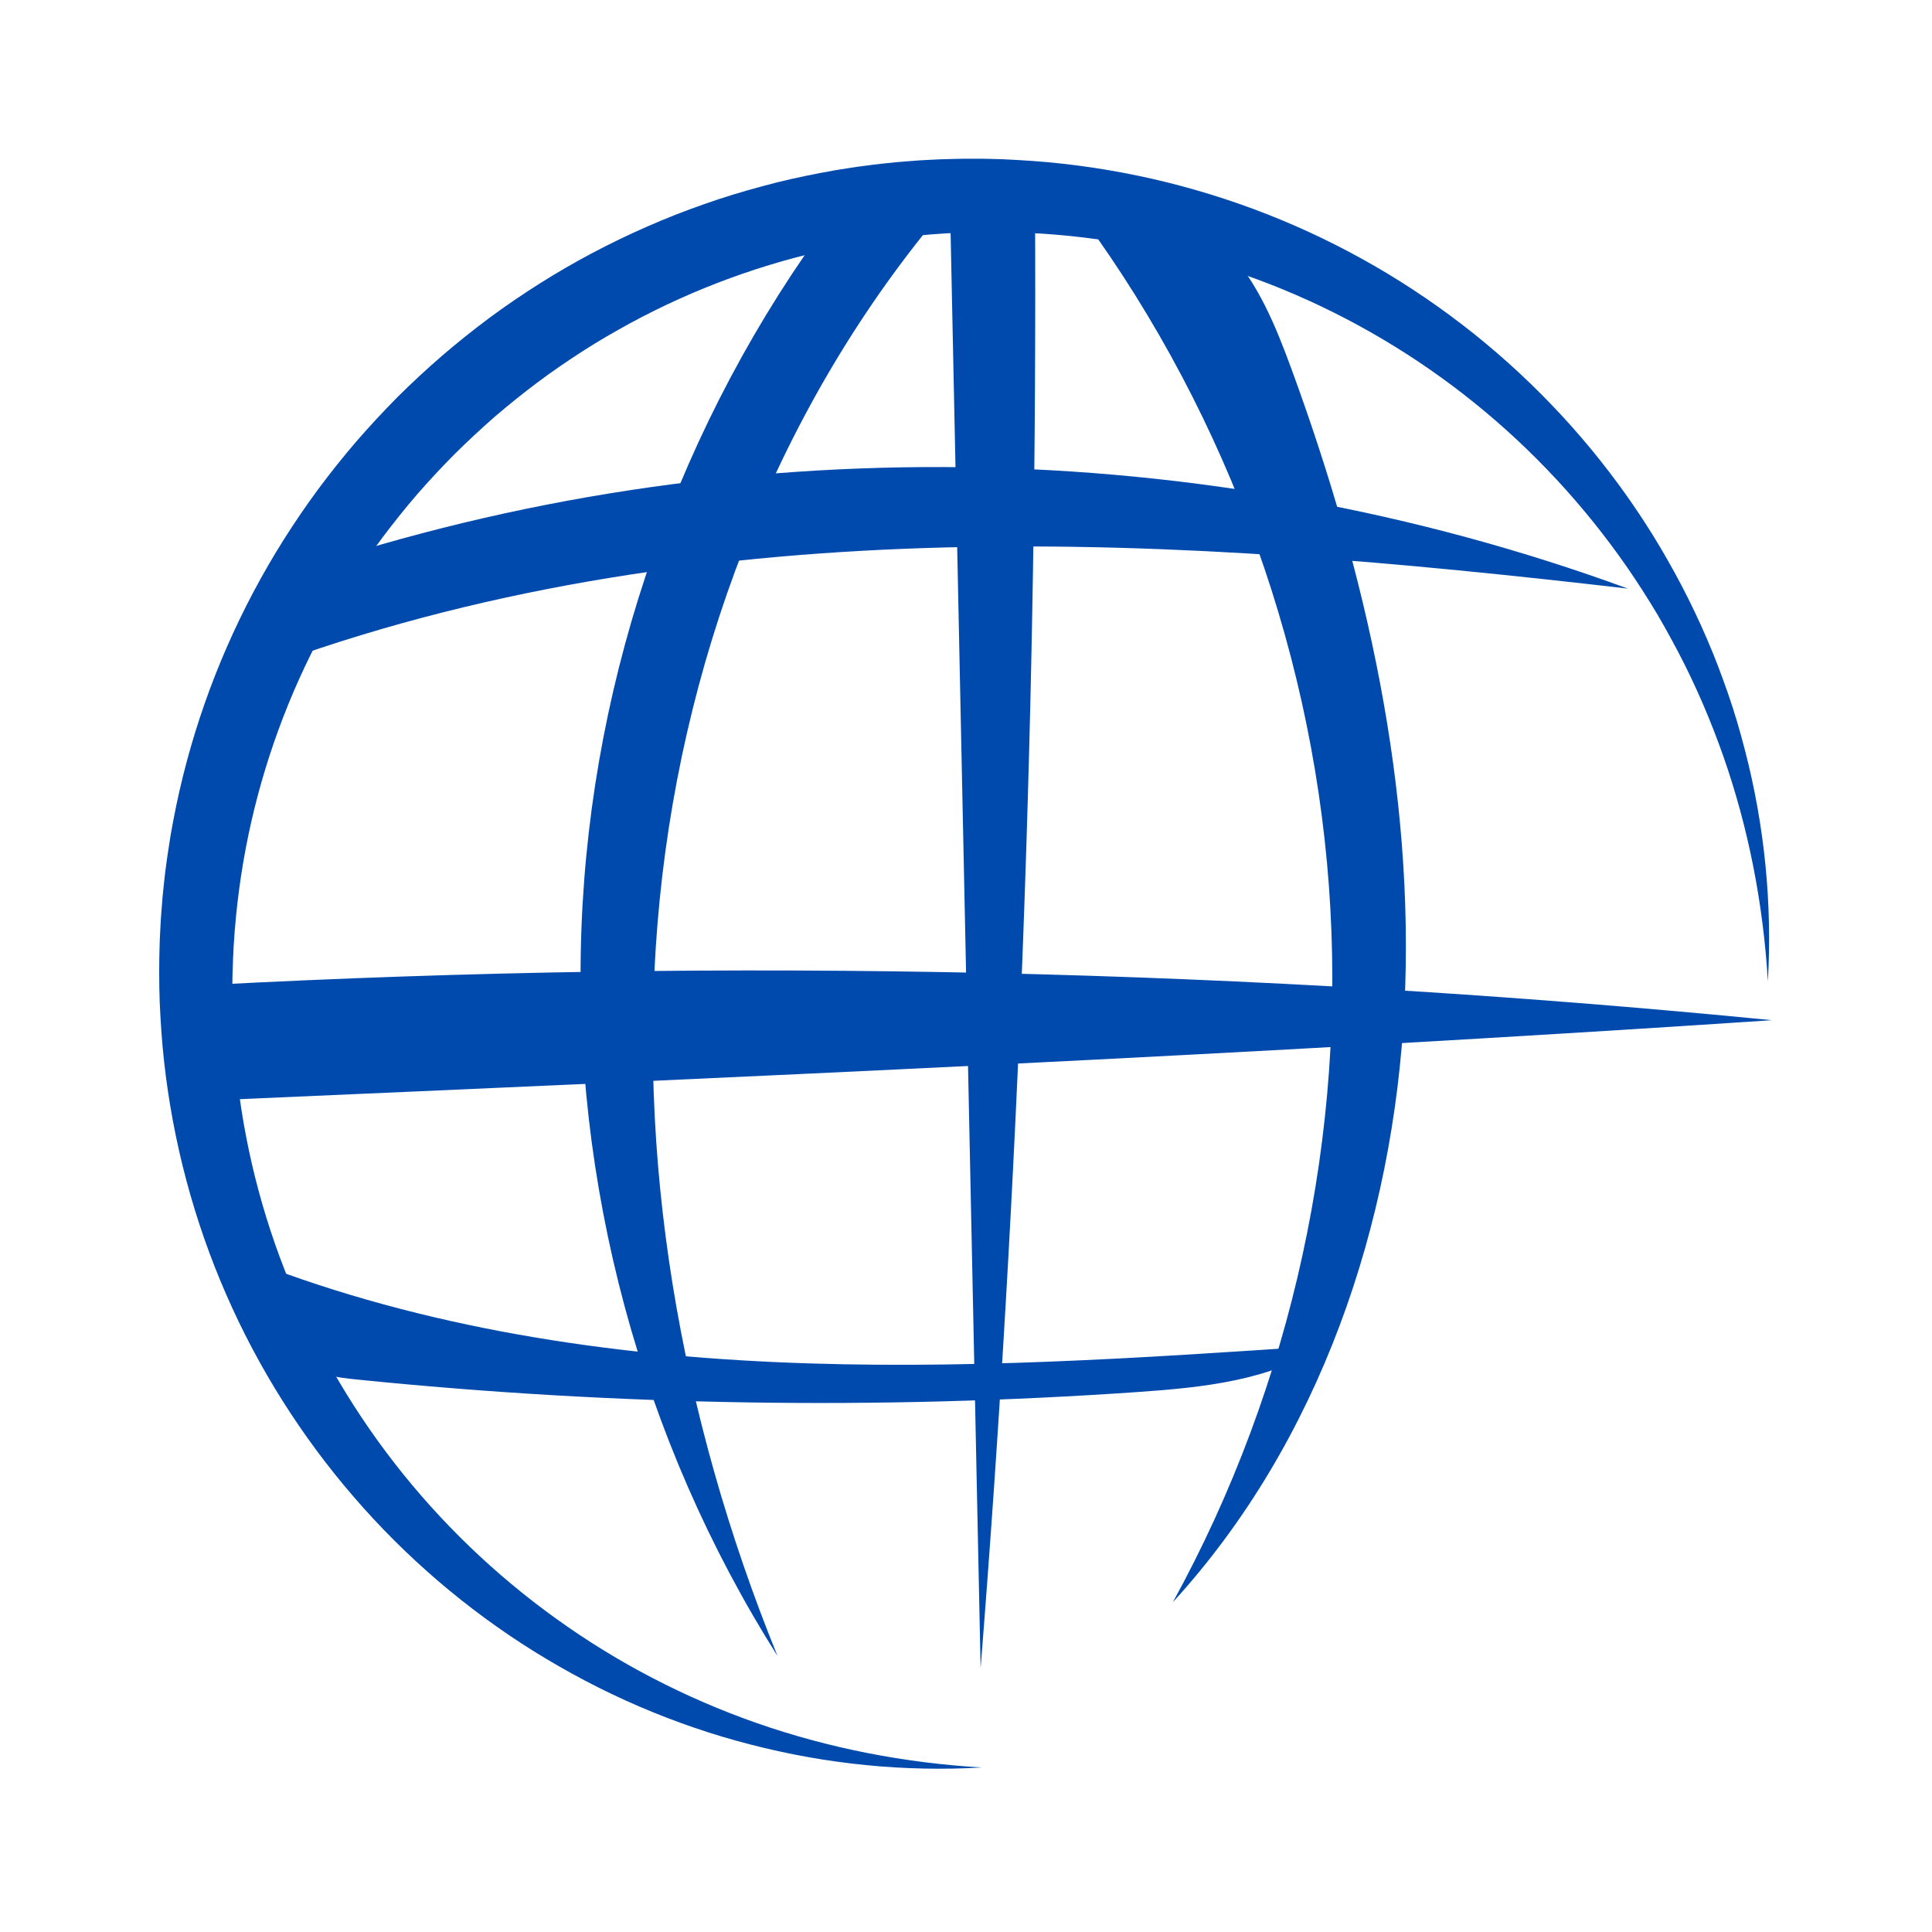
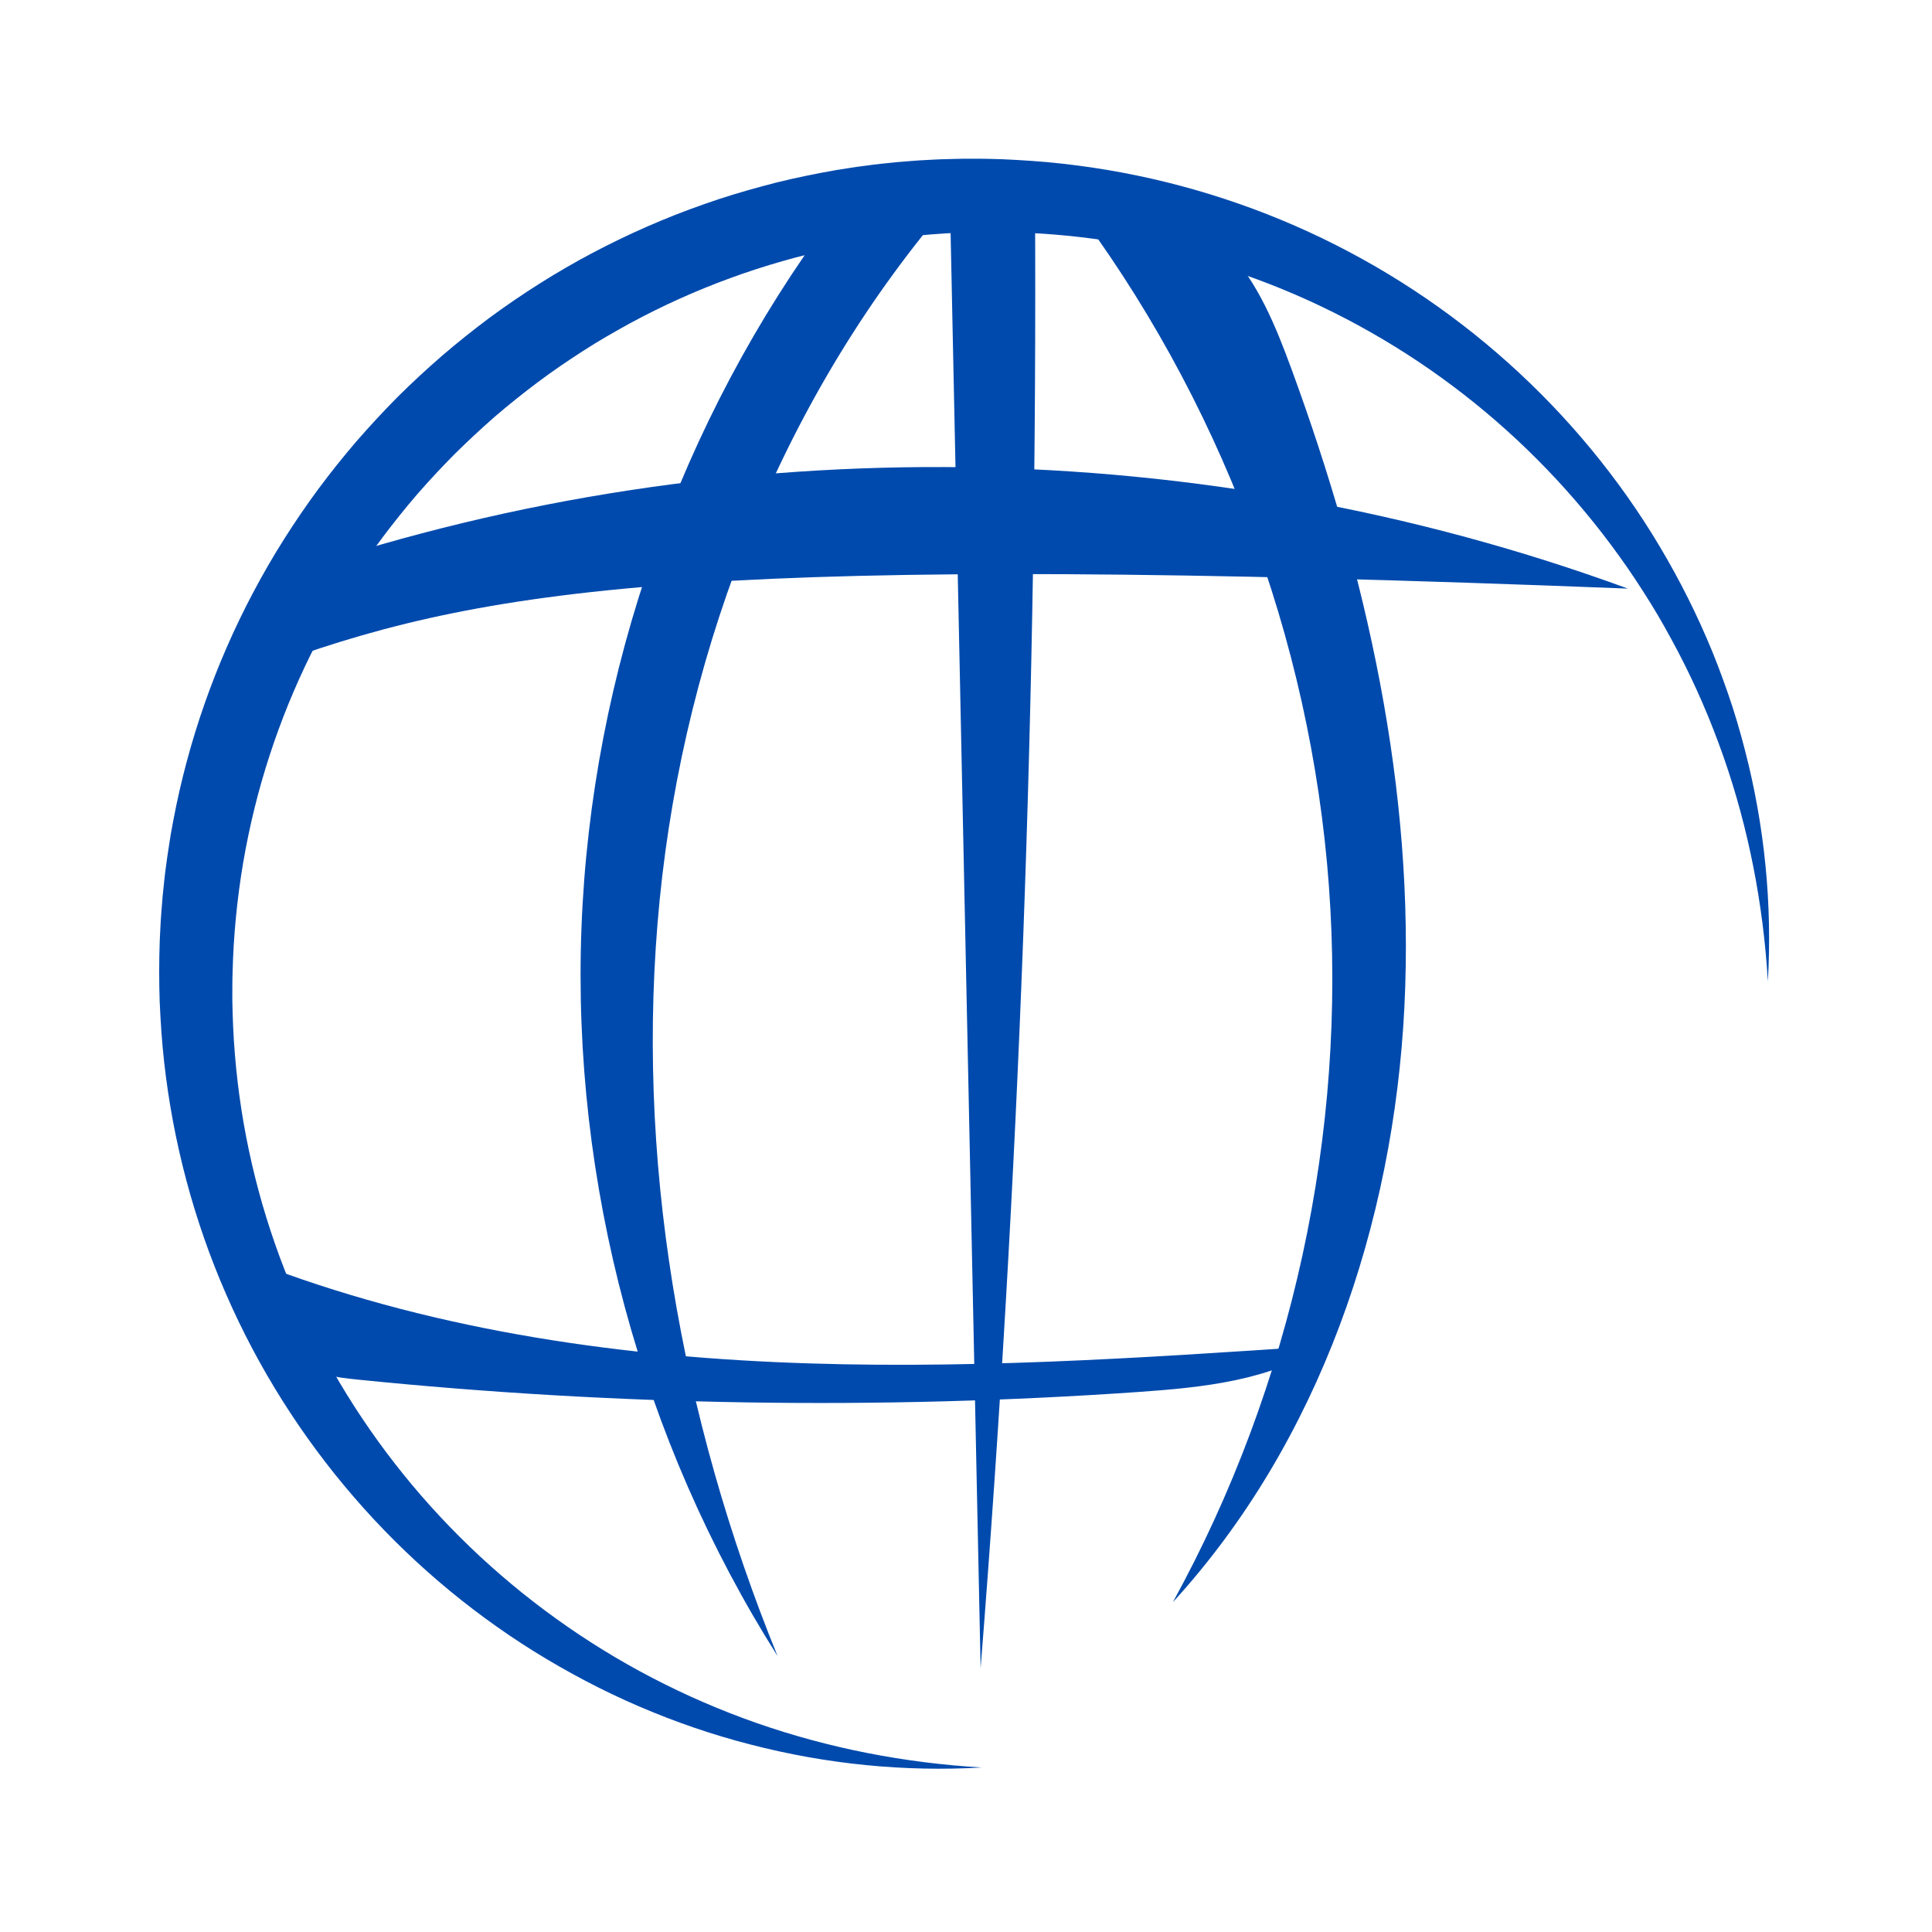
<svg xmlns="http://www.w3.org/2000/svg" width="192" zoomAndPan="magnify" viewBox="0 0 144 144" height="192" preserveAspectRatio="xMidYMid meet" version="1.0">
  <defs>
    <clipPath id="24449c4627">
      <path d="M 11.762 11.762 L 132 11.762 L 132 132 L 11.762 132 Z M 11.762 11.762 " clip-rule="nonzero" />
    </clipPath>
    <clipPath id="d47f59fbdb">
      <path d="M 15 72 L 132.512 72 L 132.512 82 L 15 82 Z M 15 72 " clip-rule="nonzero" />
    </clipPath>
  </defs>
  <g clip-path="url(#24449c4627)">
    <path fill="#004aad" d="M 73.176 131.738 C 67.426 132.074 61.578 131.492 55.926 130.023 C 53.098 129.301 50.32 128.34 47.625 127.184 C 44.926 126.023 42.316 124.645 39.809 123.09 C 34.805 119.969 30.25 116.074 26.367 111.57 C 22.477 107.07 19.254 101.969 16.859 96.48 C 14.461 90.996 12.898 85.129 12.234 79.152 C 12.066 77.66 11.969 76.156 11.902 74.656 C 11.852 73.152 11.852 71.648 11.906 70.145 C 11.918 69.77 11.945 69.391 11.961 69.016 L 11.992 68.453 L 12.035 67.891 C 12.066 67.516 12.09 67.137 12.125 66.762 L 12.242 65.641 C 12.277 65.262 12.332 64.891 12.379 64.516 C 12.43 64.145 12.477 63.77 12.539 63.398 L 12.711 62.281 L 12.914 61.168 C 14.031 55.238 16.055 49.469 18.887 44.129 C 20.301 41.457 21.922 38.898 23.715 36.465 C 24.617 35.25 25.559 34.07 26.543 32.922 C 27.535 31.781 28.562 30.672 29.625 29.598 C 30.699 28.531 31.809 27.504 32.949 26.516 C 34.094 25.531 35.277 24.59 36.488 23.684 C 38.922 21.891 41.484 20.27 44.156 18.855 C 46.828 17.445 49.602 16.223 52.453 15.227 C 53.875 14.719 55.324 14.285 56.781 13.891 C 58.234 13.488 59.711 13.168 61.191 12.883 L 62.305 12.68 L 63.422 12.504 C 63.793 12.441 64.168 12.395 64.543 12.348 C 64.918 12.301 65.289 12.242 65.664 12.207 L 66.789 12.09 C 67.164 12.055 67.539 12.031 67.914 12 L 68.477 11.957 L 69.043 11.926 C 69.418 11.91 69.793 11.883 70.168 11.871 C 70.922 11.852 71.676 11.824 72.426 11.832 C 73.18 11.82 73.93 11.848 74.684 11.867 C 76.184 11.934 77.684 12.031 79.18 12.199 C 82.168 12.531 85.129 13.086 88.027 13.859 C 90.93 14.637 93.77 15.625 96.512 16.824 C 102 19.219 107.102 22.441 111.602 26.332 C 116.105 30.219 120.004 34.77 123.125 39.777 C 124.68 42.285 126.055 44.895 127.215 47.594 C 127.801 48.938 128.316 50.312 128.797 51.695 C 129.281 53.078 129.688 54.484 130.055 55.898 C 131.523 61.551 132.102 67.398 131.766 73.148 C 131.426 67.398 130.328 61.738 128.453 56.383 C 127.512 53.707 126.395 51.102 125.086 48.602 C 124.426 47.355 123.75 46.121 123.004 44.926 C 122.262 43.734 121.492 42.559 120.668 41.422 C 117.391 36.867 113.48 32.805 109.09 29.391 C 104.699 25.977 99.836 23.211 94.695 21.199 C 89.555 19.191 84.141 17.941 78.664 17.488 C 77.297 17.371 75.922 17.32 74.551 17.297 C 73.18 17.289 71.809 17.316 70.438 17.398 C 67.699 17.57 64.98 17.926 62.301 18.484 C 56.945 19.598 51.762 21.492 46.961 24.094 C 45.766 24.75 44.582 25.43 43.434 26.172 C 42.289 26.91 41.16 27.68 40.066 28.5 C 38.977 29.32 37.91 30.172 36.875 31.062 C 35.848 31.961 34.848 32.891 33.879 33.852 C 32.918 34.82 31.988 35.816 31.09 36.848 C 30.199 37.879 29.348 38.949 28.527 40.039 C 27.707 41.129 26.938 42.258 26.195 43.406 C 25.457 44.551 24.777 45.738 24.117 46.934 C 21.516 51.734 19.621 56.918 18.508 62.273 C 17.949 64.953 17.594 67.672 17.422 70.41 C 17.387 71.094 17.348 71.781 17.336 72.465 C 17.312 73.152 17.32 73.84 17.316 74.523 C 17.34 75.898 17.395 77.27 17.512 78.637 C 17.961 84.113 19.211 89.531 21.223 94.672 C 23.23 99.812 26 104.676 29.414 109.066 C 32.828 113.457 36.891 117.371 41.449 120.645 C 46 123.926 51.055 126.555 56.41 128.43 C 61.77 130.301 67.426 131.402 73.18 131.738 Z M 73.176 131.738 " fill-opacity="1" fill-rule="nonzero" />
  </g>
  <path fill="#004aad" d="M 62.051 16.117 C 50.684 31.375 44.066 50.125 43.34 69.137 C 42.613 88.152 47.781 107.348 57.953 123.43 C 50.719 105.645 47.27 86.18 49.168 67.074 C 51.07 47.969 58.465 29.27 71.07 14.785 C 68.117 15.141 65.164 15.492 62.051 16.117 Z M 62.051 16.117 " fill-opacity="1" fill-rule="nonzero" />
  <path fill="#004aad" d="M 70.777 13.773 C 71.551 50.625 72.32 87.48 73.09 124.336 C 75.973 88.012 77.328 51.562 77.145 15.121 C 74.902 14.793 72.66 14.469 70.781 13.773 Z M 70.777 13.773 " fill-opacity="1" fill-rule="nonzero" />
  <path fill="#004aad" d="M 79.703 14.887 C 90.883 29.598 97.688 47.586 99.047 66.008 C 100.41 84.434 96.316 103.227 87.418 119.418 C 98.348 107.469 103.871 91.215 104.676 75.043 C 105.48 58.875 101.844 42.738 96.27 27.535 C 95.098 24.344 93.789 21.098 91.465 18.613 C 89.141 16.129 85.562 14.539 79.703 14.887 Z M 79.703 14.887 " fill-opacity="1" fill-rule="nonzero" />
  <g clip-path="url(#d47f59fbdb)">
-     <path fill="#004aad" d="M 15.477 73.418 C 54.332 71.355 93.344 72.23 132.066 76.039 C 93.551 78.617 54.984 80.305 16.422 81.988 C 15.344 79.609 14.969 76.914 15.477 73.418 Z M 15.477 73.418 " fill-opacity="1" fill-rule="nonzero" />
-   </g>
-   <path fill="#004aad" d="M 22.414 42.445 C 54.289 31.793 89.777 32.305 121.332 43.871 C 104.52 41.922 87.613 40.383 70.695 40.797 C 53.773 41.211 36.793 43.609 20.867 49.344 C 21.668 47.52 22.465 45.691 22.414 42.445 Z M 22.414 42.445 " fill-opacity="1" fill-rule="nonzero" />
+     </g>
+   <path fill="#004aad" d="M 22.414 42.445 C 54.289 31.793 89.777 32.305 121.332 43.871 C 53.773 41.211 36.793 43.609 20.867 49.344 C 21.668 47.52 22.465 45.691 22.414 42.445 Z M 22.414 42.445 " fill-opacity="1" fill-rule="nonzero" />
  <path fill="#004aad" d="M 17.695 93.559 C 30.363 98.691 44.062 100.898 57.715 101.52 C 71.367 102.145 85.039 101.223 98.676 100.301 C 94.641 102.91 89.641 103.414 84.848 103.75 C 65.477 105.094 45.988 104.789 26.668 102.828 C 25.031 102.664 23.289 102.441 22.023 101.391 C 19.859 99.594 19.766 95.941 17.695 93.559 Z M 17.695 93.559 " fill-opacity="1" fill-rule="nonzero" />
</svg>